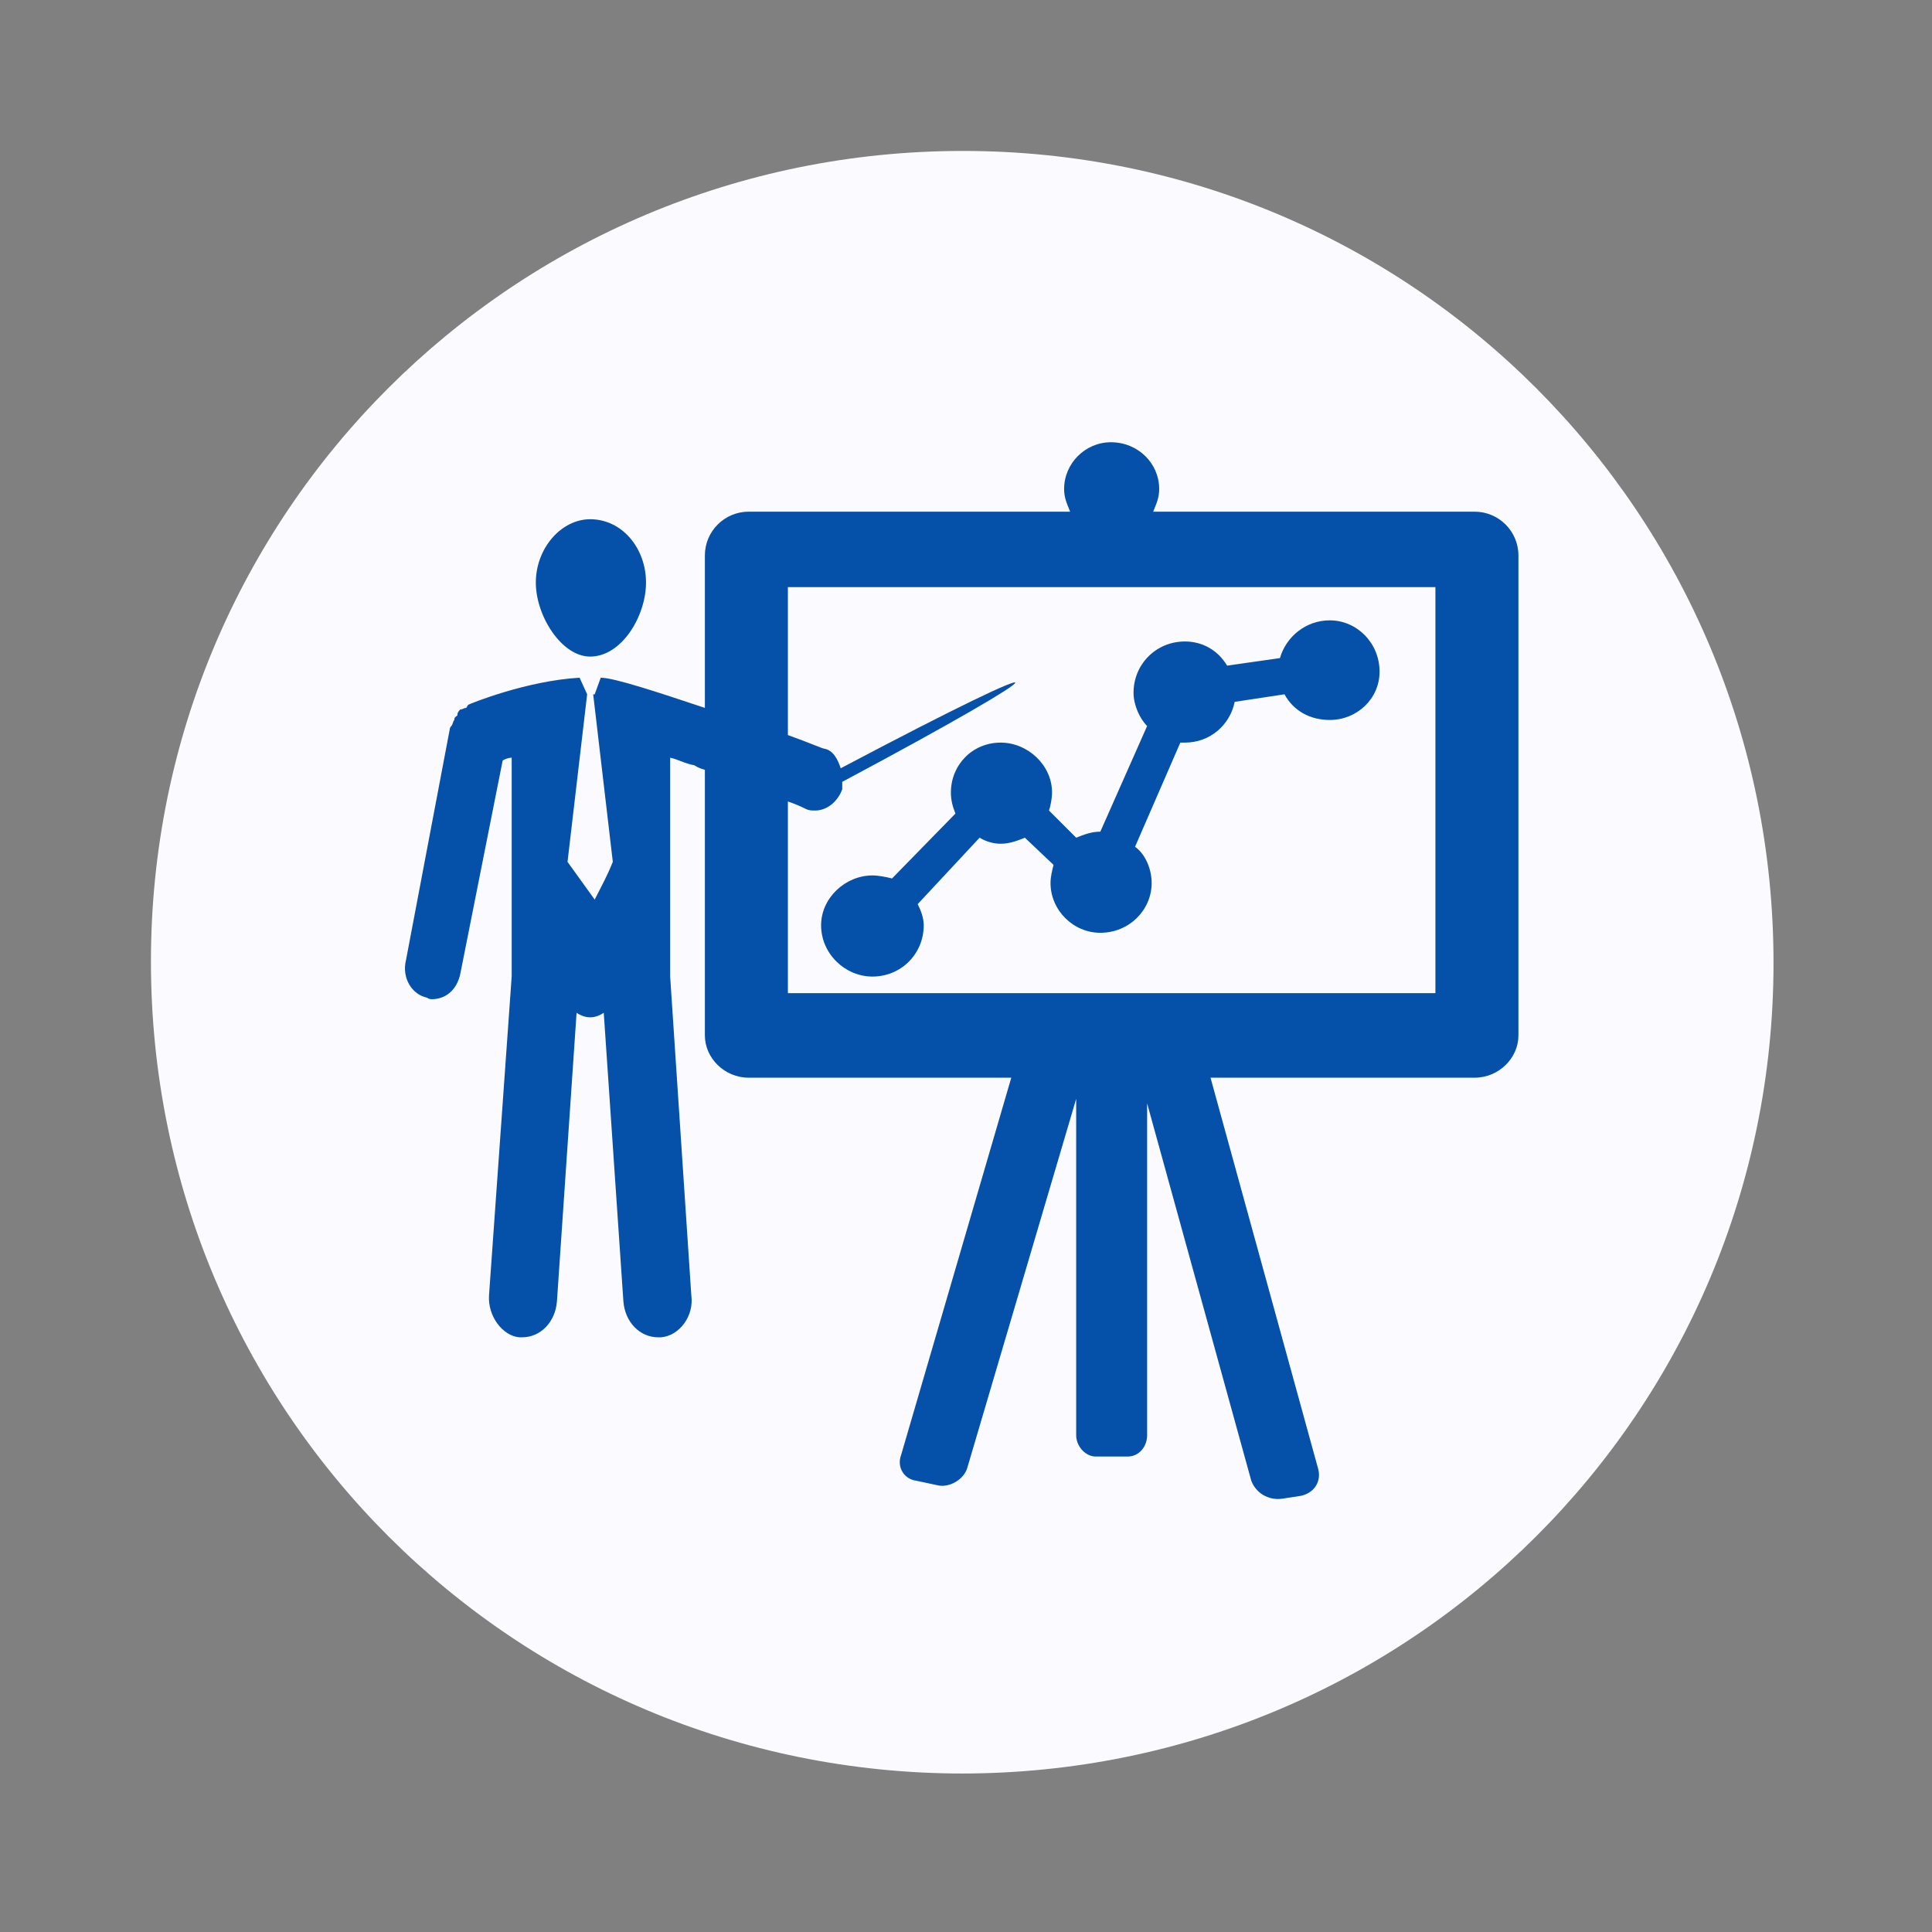
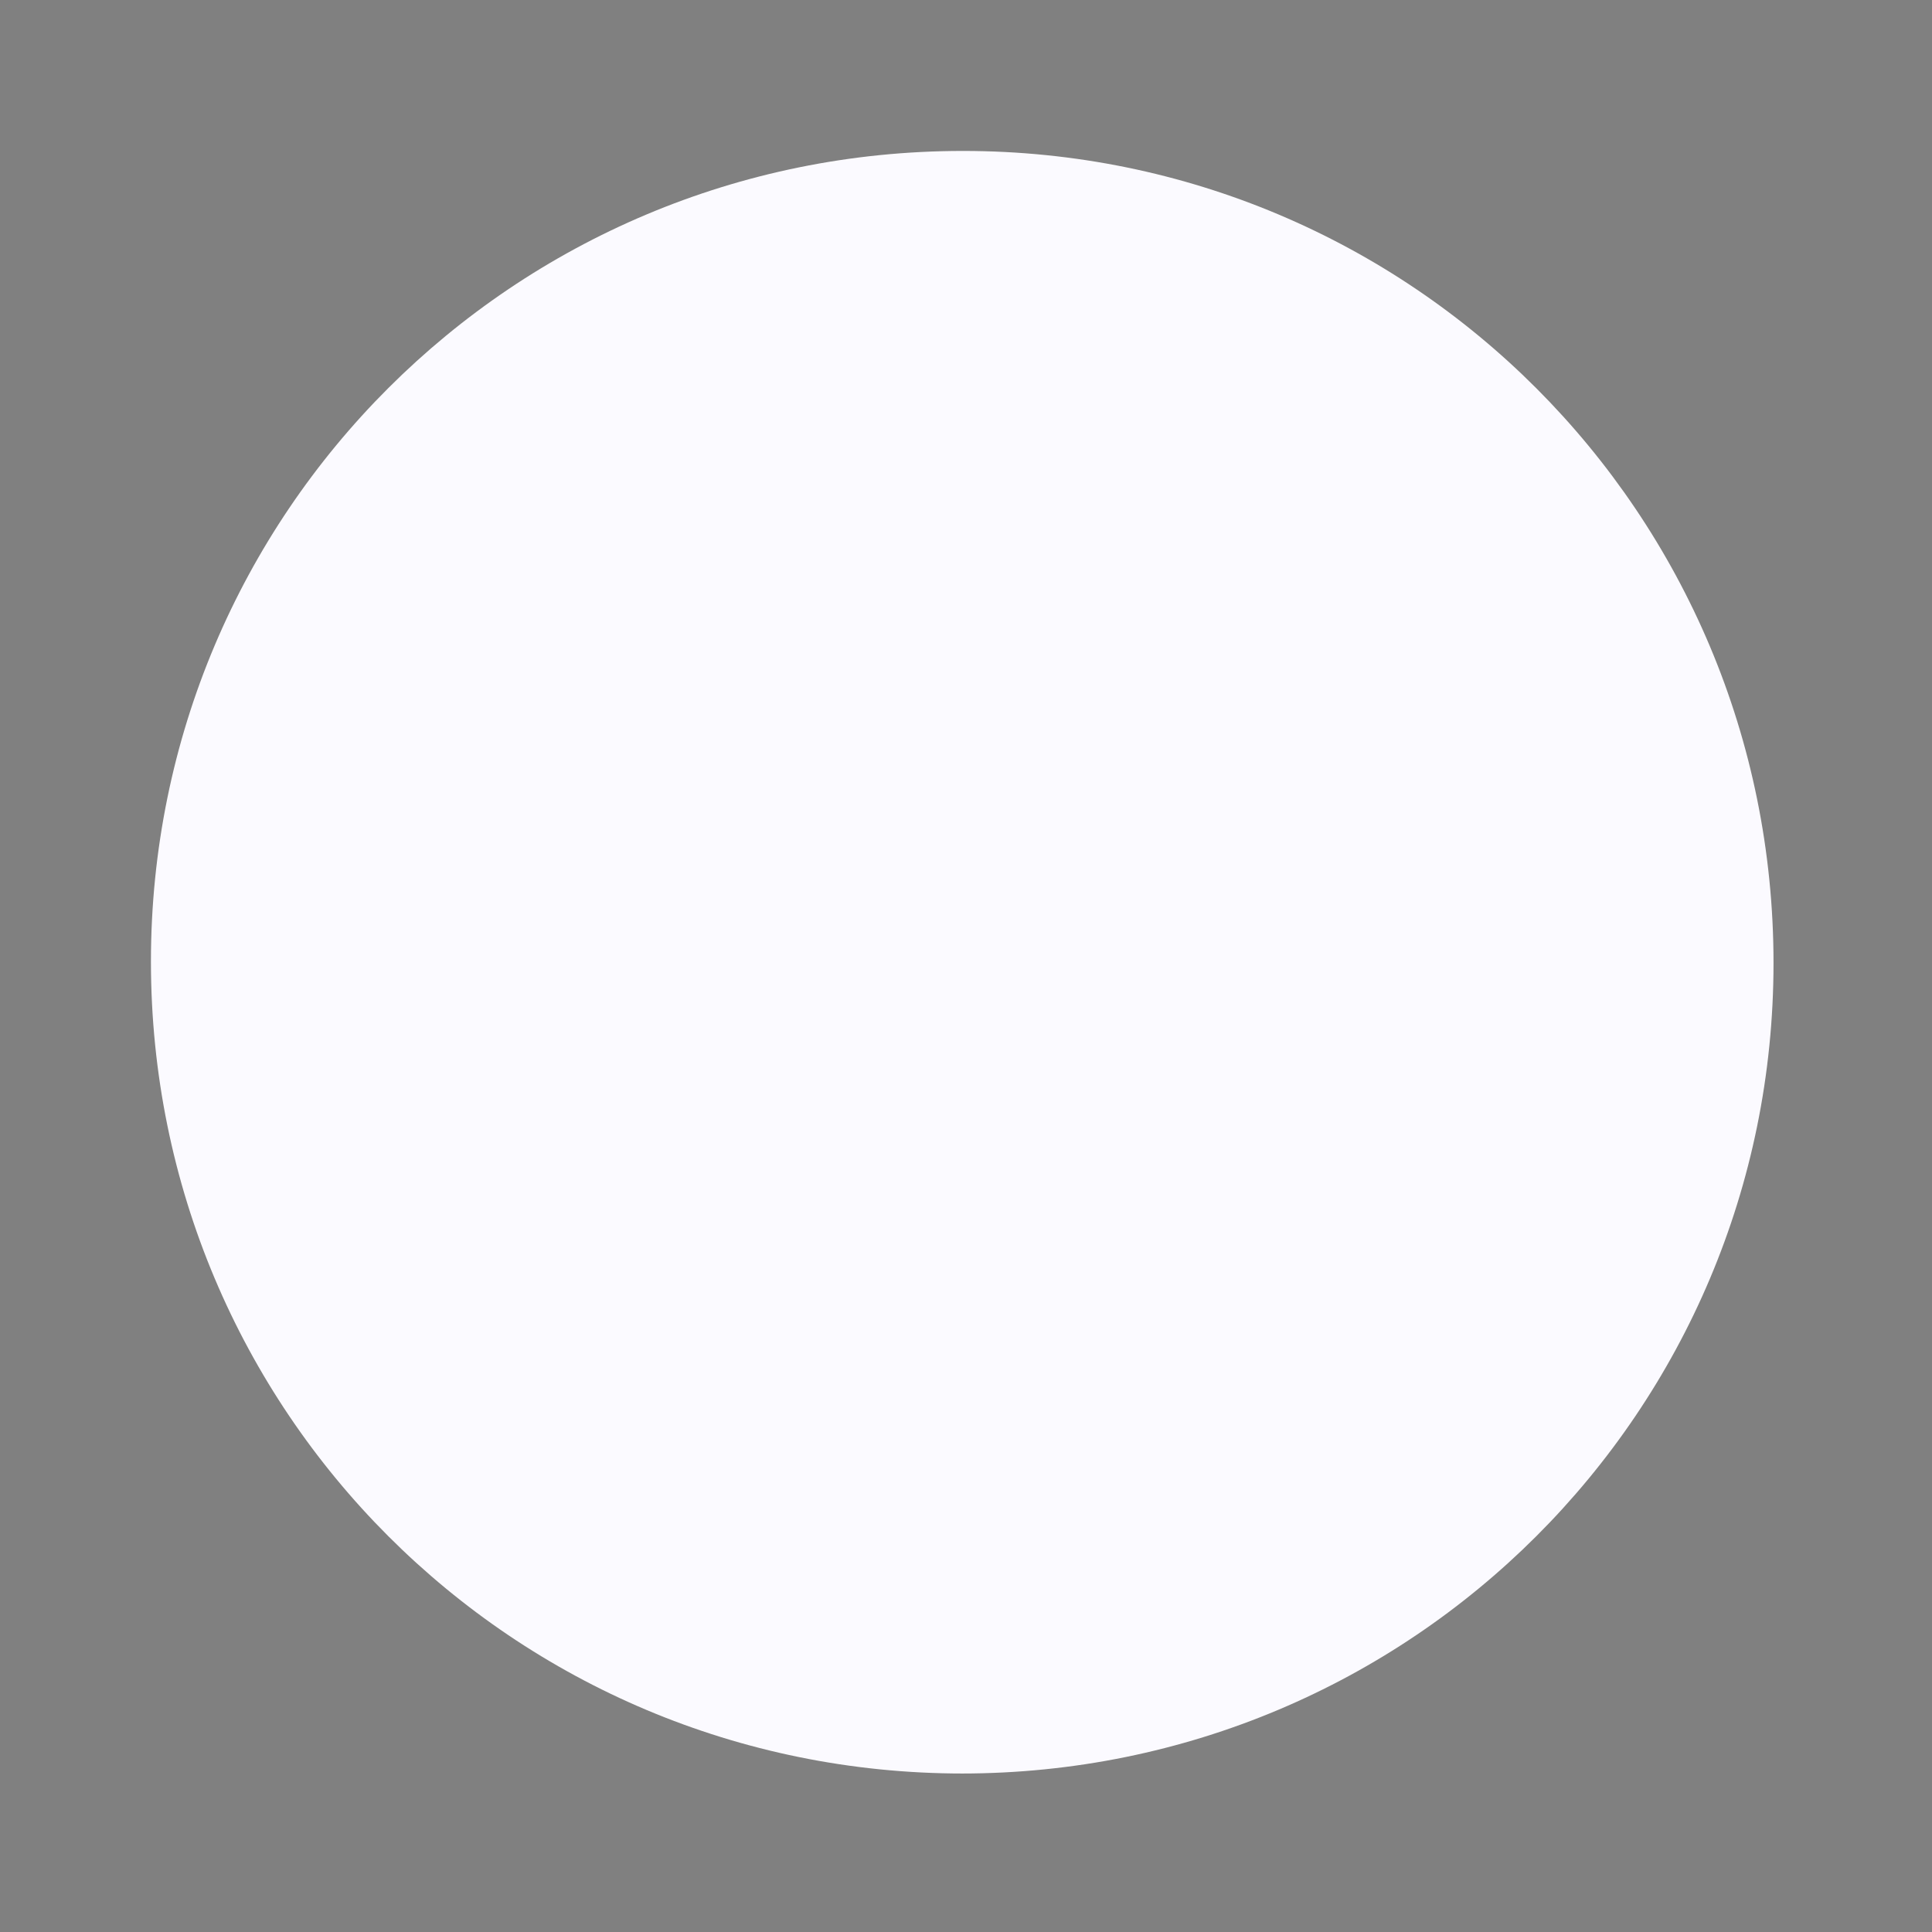
<svg xmlns="http://www.w3.org/2000/svg" viewBox="0 0 128 128" width="128" height="128">
  <rect x="0" y="0" width="128" height="128" fill="#808080" stroke="none" />
  <style>.a{fill:#fbfaff}.b{fill:#0551a9}</style>
  <path fill-rule="evenodd" class="a" d="m63.8 117.5c-29.8 0-53.8-24-53.8-53.8 0-29.7 24-53.7 53.8-53.7 29.7 0 53.7 24 53.7 53.8 0 29.7-24 53.7-53.8 53.7z" />
-   <path fill-rule="evenodd" class="b" d="m46.7 46.9v-10.1c0-1.6 1.3-2.9 2.9-2.9h21.3c-0.2-0.5-0.4-0.9-0.4-1.5 0-1.7 1.4-3.1 3.1-3.1 1.8 0 3.2 1.4 3.2 3.1 0 0.6-0.2 1-0.4 1.5h21.3c1.6 0 2.9 1.3 2.9 2.9v31.8c0 1.5-1.3 2.8-2.9 2.8h-17.5l7.1 25.8c0.3 0.9-0.2 1.7-1.1 1.9l-1.3 0.2c-0.9 0.1-1.7-0.4-2-1.2l-6.9-25v22c0 0.7-0.5 1.4-1.3 1.4h-2.1c-0.7 0-1.3-0.7-1.3-1.4v-22.3l-7.2 24.4c-0.2 0.8-1.2 1.4-2 1.2l-1.4-0.3c-0.8-0.1-1.3-0.9-1-1.7l7.3-25h-17.4c-1.6 0-2.9-1.3-2.9-2.8v-17.6q-0.4-0.1-0.7-0.3c-0.6-0.1-1.1-0.4-1.6-0.5v14.5l1.4 21.1c0.2 1.4-0.8 2.7-2 2.8-0.1 0-0.1 0-0.2 0-1.2 0-2.2-1-2.3-2.4l-1.3-19.1c-0.3 0.2-0.6 0.3-0.9 0.3-0.3 0-0.6-0.1-0.9-0.3l-1.3 19.1c-0.1 1.4-1.1 2.4-2.3 2.4 0 0-0.1 0-0.2 0-1.1-0.1-2.1-1.4-2-2.8l1.5-21.1v-14.5c-0.2 0-0.5 0.1-0.6 0.2l-2.8 14.1c-0.2 1-0.9 1.7-1.9 1.7 0 0-0.2 0-0.3-0.1-1-0.2-1.7-1.3-1.4-2.5l2.9-15.3c0-0.1 0.1-0.2 0.1-0.2 0.1-0.1 0.1-0.3 0.2-0.4 0-0.2 0.1-0.2 0.2-0.3 0-0.2 0.1-0.3 0.2-0.4 0.2 0 0.2-0.1 0.4-0.1 0-0.1 0.1-0.1 0.1-0.2 0.2-0.1 3.9-1.6 7.4-1.8l0.5 1.1-1.3 11.1 1.8 2.5c0.5-1 0.8-1.5 1.2-2.5l-1.3-11.1h0.1l0.4-1.1c0.9 0 3.9 1 6.9 2zm5.5 18.9h42.9v-26.9h-42.9v9.8c1.4 0.5 2.3 0.9 2.4 0.9 0.6 0.1 0.9 0.7 1.1 1.3 15.7-8.3 15.1-7.1 0.1 0.9q0 0.2 0 0.5c-0.3 0.8-1 1.4-1.8 1.4-0.2 0-0.4 0-0.6-0.1q-0.6-0.3-1.2-0.5zm39.2-21.3c0 1.8-1.5 3.2-3.3 3.2-1.3 0-2.4-0.6-3-1.7l-3.3 0.5c-0.3 1.5-1.6 2.7-3.3 2.7q-0.1 0-0.3 0l-3 6.9c0.7 0.5 1.1 1.5 1.1 2.4 0 1.8-1.5 3.3-3.4 3.3-1.8 0-3.3-1.5-3.3-3.3 0-0.4 0.1-0.8 0.2-1.2l-1.9-1.8c-0.5 0.2-1 0.4-1.6 0.4-0.4 0-0.9-0.1-1.4-0.4l-4.1 4.4c0.2 0.4 0.4 0.9 0.4 1.4 0 1.9-1.5 3.4-3.4 3.4-1.8 0-3.4-1.5-3.4-3.4 0-1.8 1.6-3.3 3.4-3.3 0.4 0 0.9 0.1 1.3 0.2l4.2-4.3c-0.2-0.5-0.3-0.9-0.3-1.4 0-1.8 1.4-3.3 3.3-3.3 1.8 0 3.4 1.5 3.4 3.3 0 0.4-0.1 0.9-0.2 1.2l1.8 1.8c0.5-0.2 1-0.4 1.6-0.4l3.1-7c-0.5-0.5-0.9-1.4-0.9-2.2 0-1.9 1.5-3.4 3.4-3.4 1.2 0 2.2 0.6 2.8 1.6l3.5-0.5c0.4-1.4 1.7-2.5 3.3-2.5 1.8 0 3.3 1.5 3.3 3.4zm-55.9-5.9c0-2.3 1.7-4.2 3.6-4.2 2.1 0 3.7 1.9 3.7 4.2 0 2.2-1.6 4.9-3.7 4.9-1.9 0-3.6-2.7-3.6-4.9z" />
</svg>